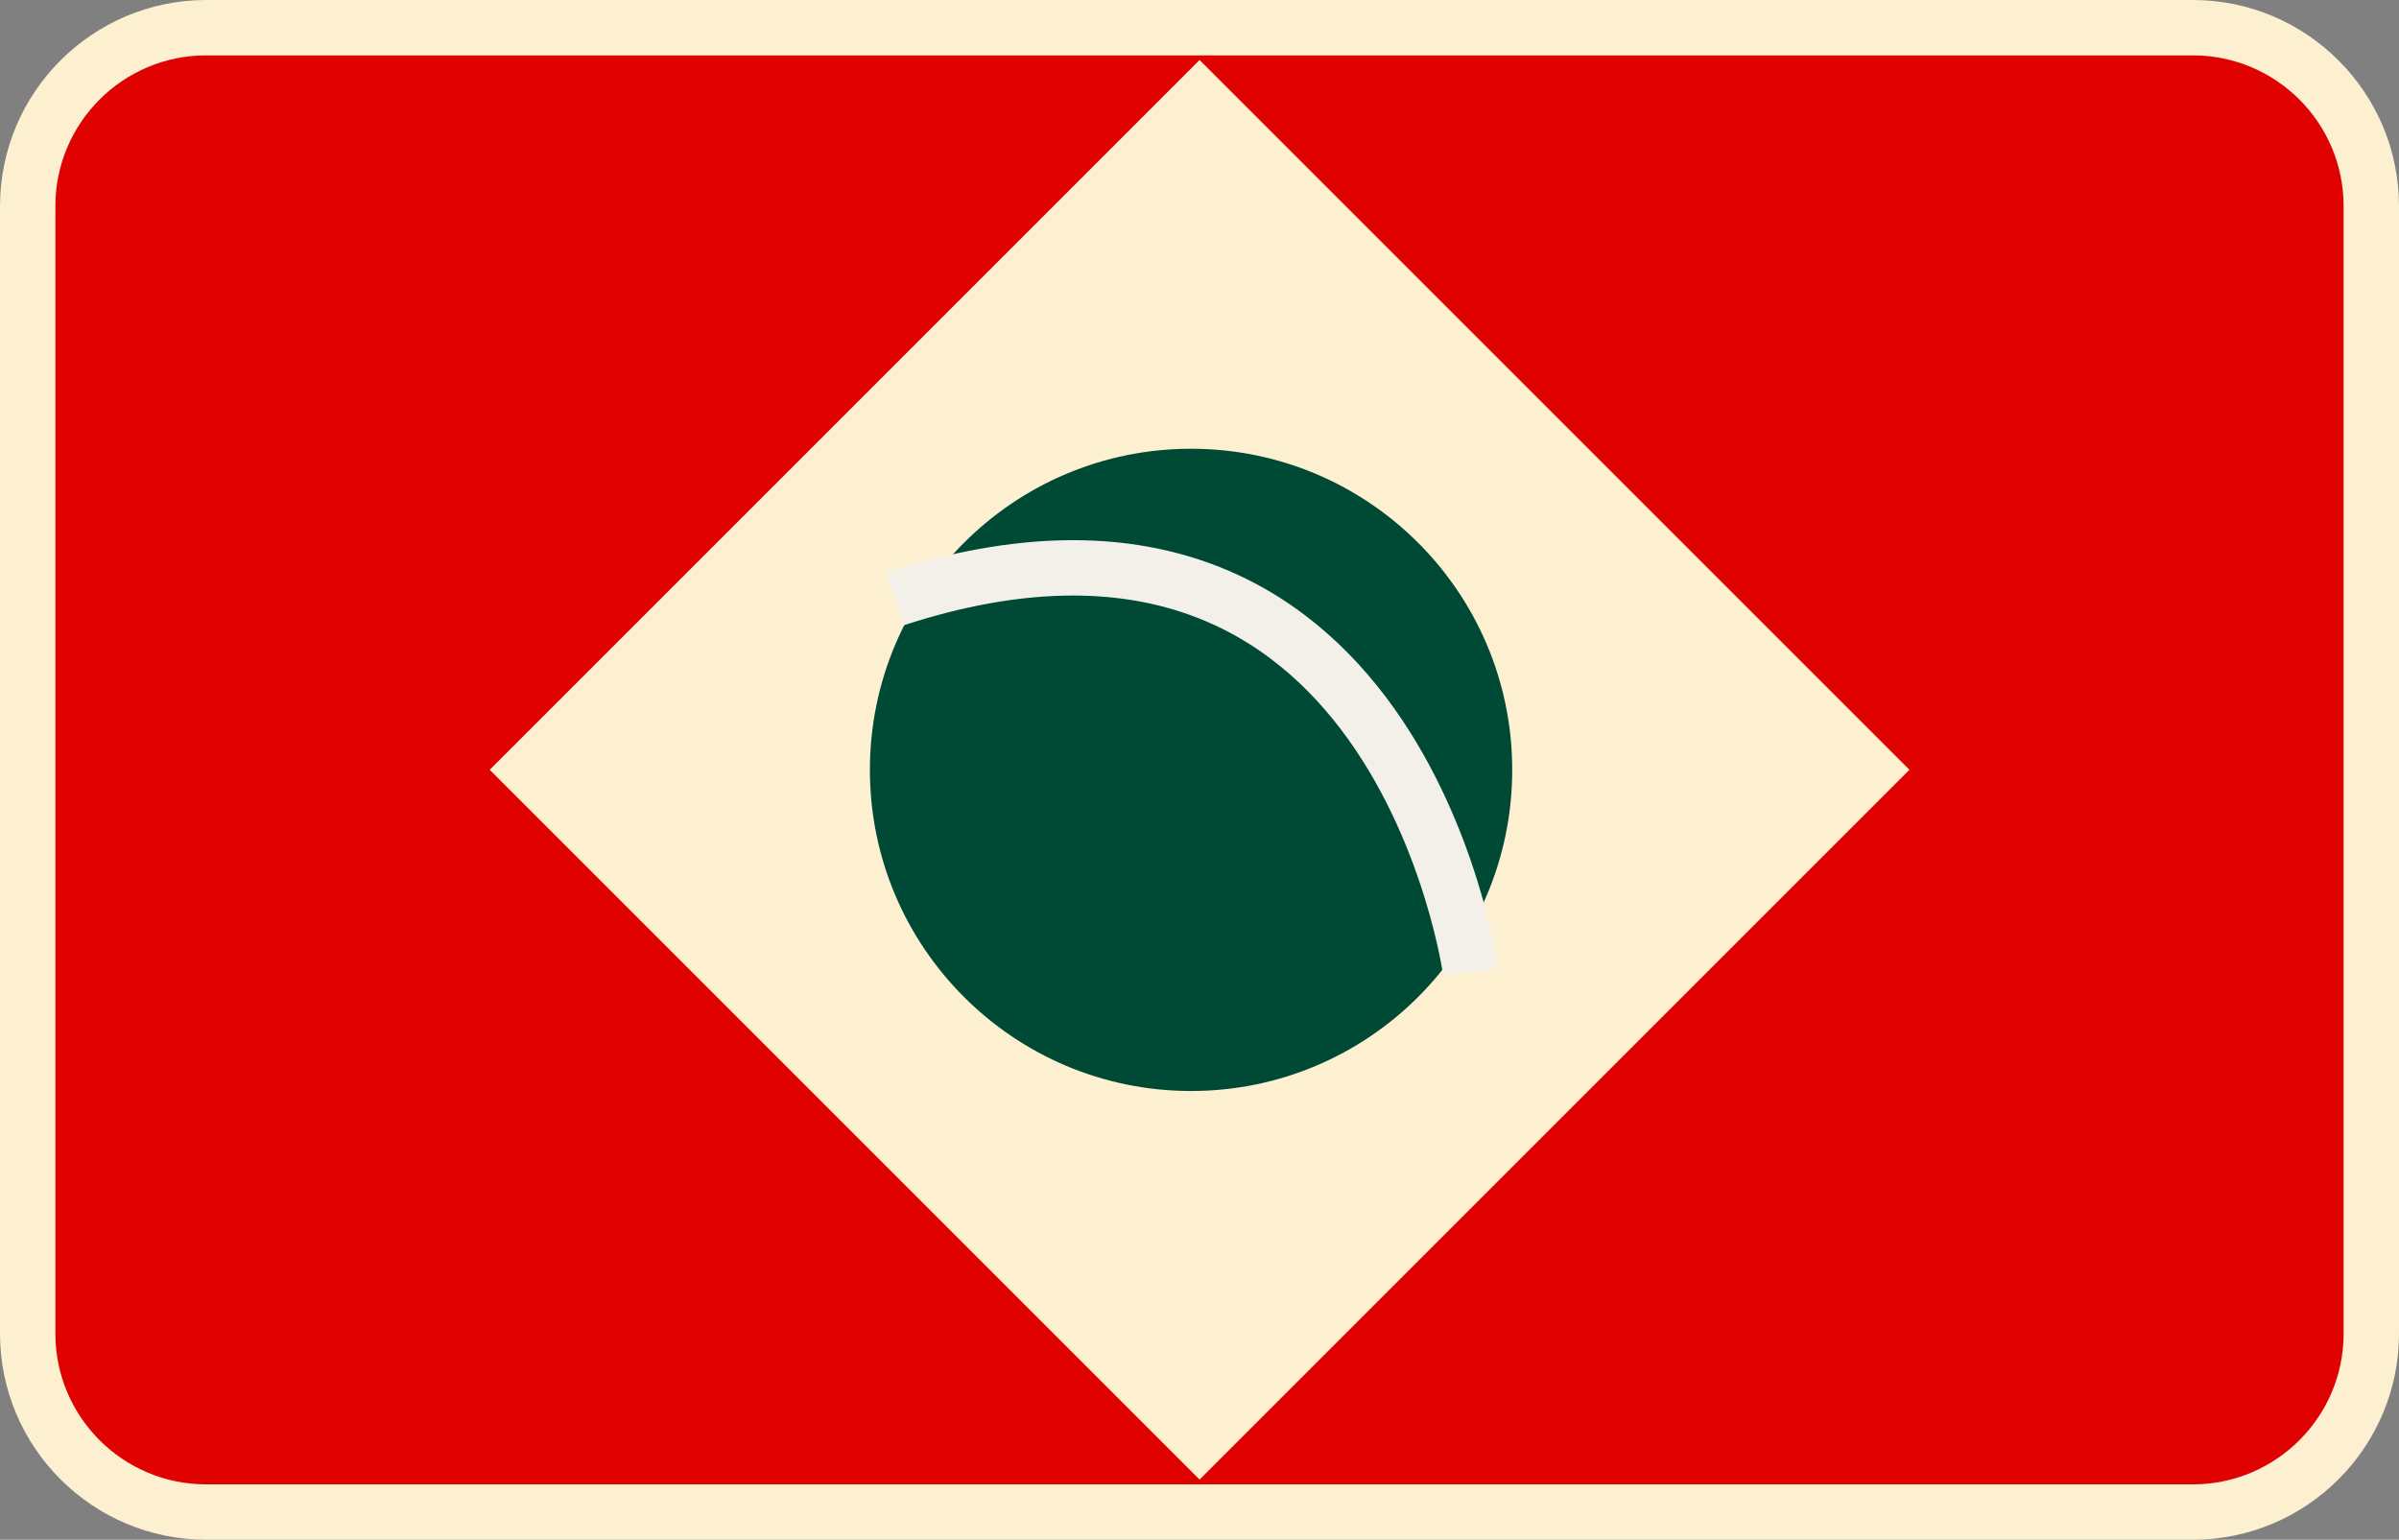
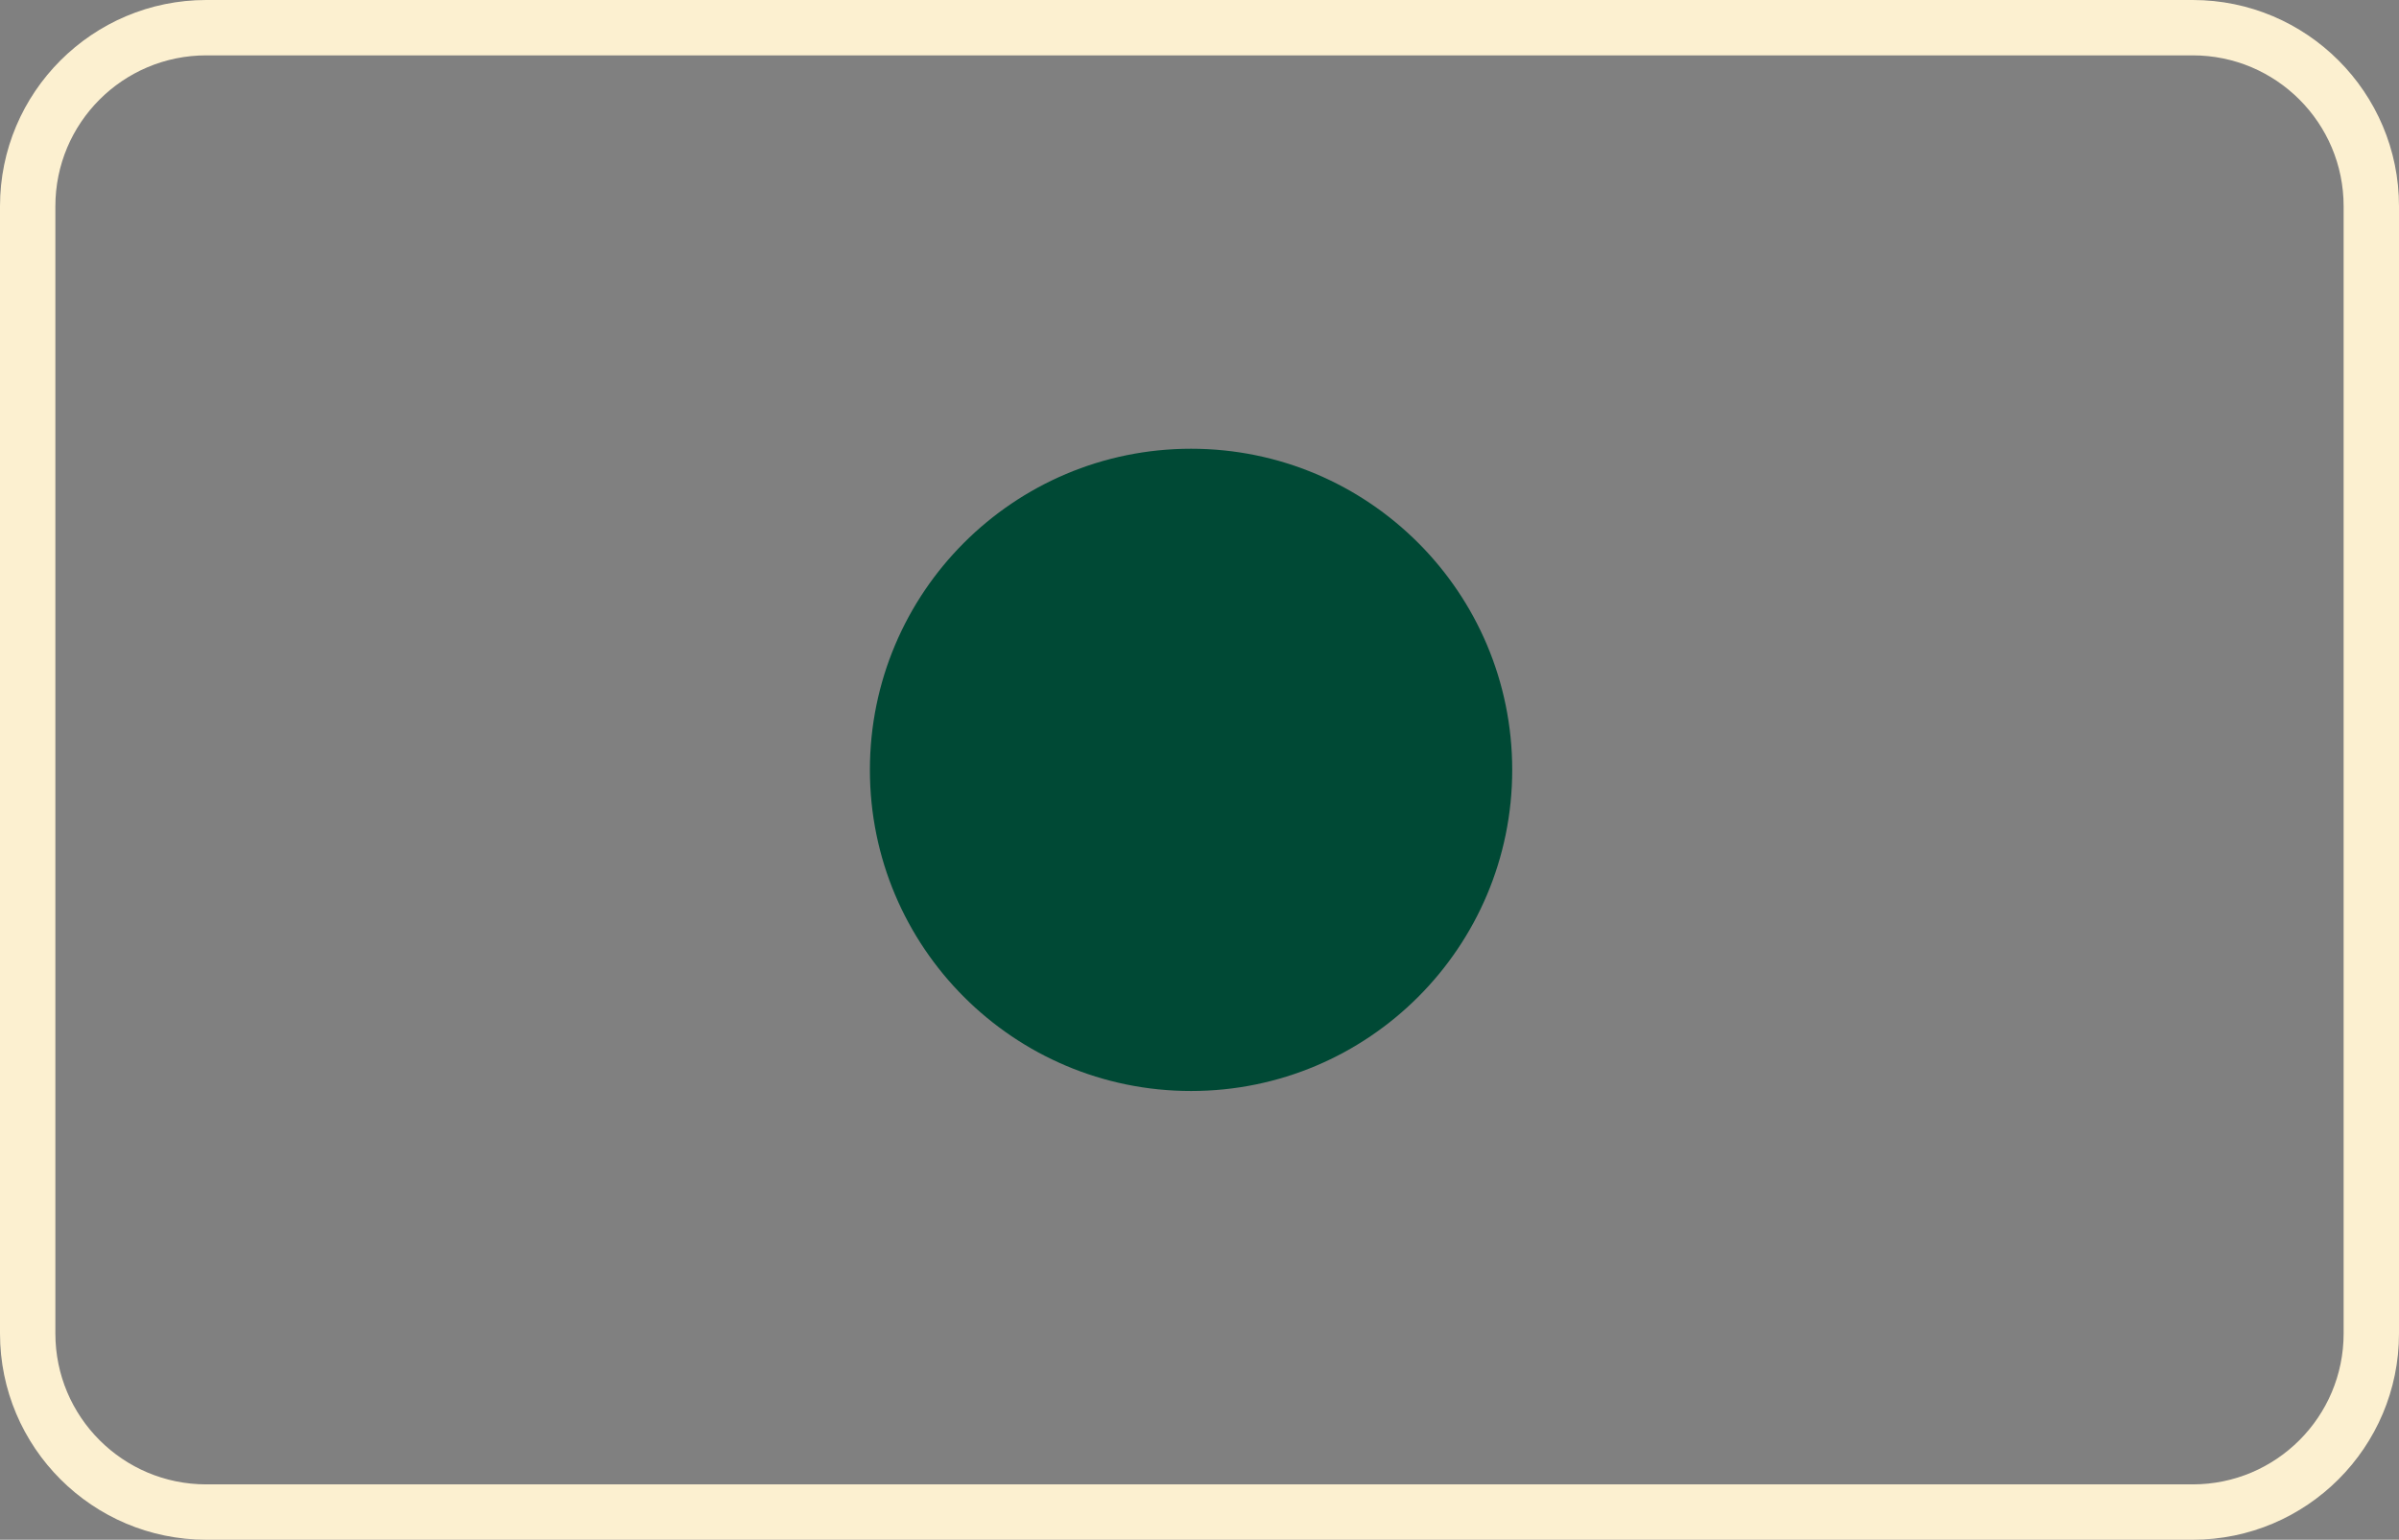
<svg xmlns="http://www.w3.org/2000/svg" id="Layer_2" data-name="Layer 2" viewBox="0 0 86.65 55.62">
  <rect x="0" y="0" width="86.65" height="55.62" fill="#808080" stroke="none" />
  <defs>
    <style>
      .cls-1 {
        fill: #004935;
      }

      .cls-2 {
        fill: none;
        stroke: #f3f0e9;
        stroke-miterlimit: 10;
        stroke-width: 2px;
      }

      .cls-3 {
        fill: #e00200;
      }

      .cls-4 {
        fill: #fcf0d0;
      }
    </style>
  </defs>
  <g id="Layer_1-2" data-name="Layer 1">
    <g>
      <g>
-         <path class="cls-3" d="M7.45,1h71.75c3.56,0,6.45,2.89,6.45,6.45v40.72c0,3.56-2.89,6.45-6.45,6.45H7.45c-3.56,0-6.45-2.89-6.45-6.45V7.45C1,3.89,3.89,1,7.45,1Z" />
        <path class="cls-4" d="M79.2,2c3.01,0,5.45,2.44,5.45,5.45v40.72c0,3.01-2.44,5.45-5.45,5.45H7.45c-3.01,0-5.45-2.44-5.45-5.45V7.45c0-3.01,2.44-5.45,5.45-5.45h71.75M79.2,0H7.45C3.34,0,0,3.34,0,7.45v40.72c0,4.11,3.34,7.45,7.45,7.45h71.75c4.11,0,7.45-3.34,7.45-7.45V7.45c0-4.11-3.34-7.45-7.45-7.45h0Z" />
      </g>
-       <rect class="cls-4" x="25.19" y="9.68" width="36.26" height="36.26" transform="translate(32.36 -22.49) rotate(45)" />
      <circle class="cls-1" cx="43.02" cy="27.81" r="11.6" />
-       <path class="cls-2" d="M53.12,35.11s-2.64-19.4-20.8-13.47" />
    </g>
  </g>
</svg>